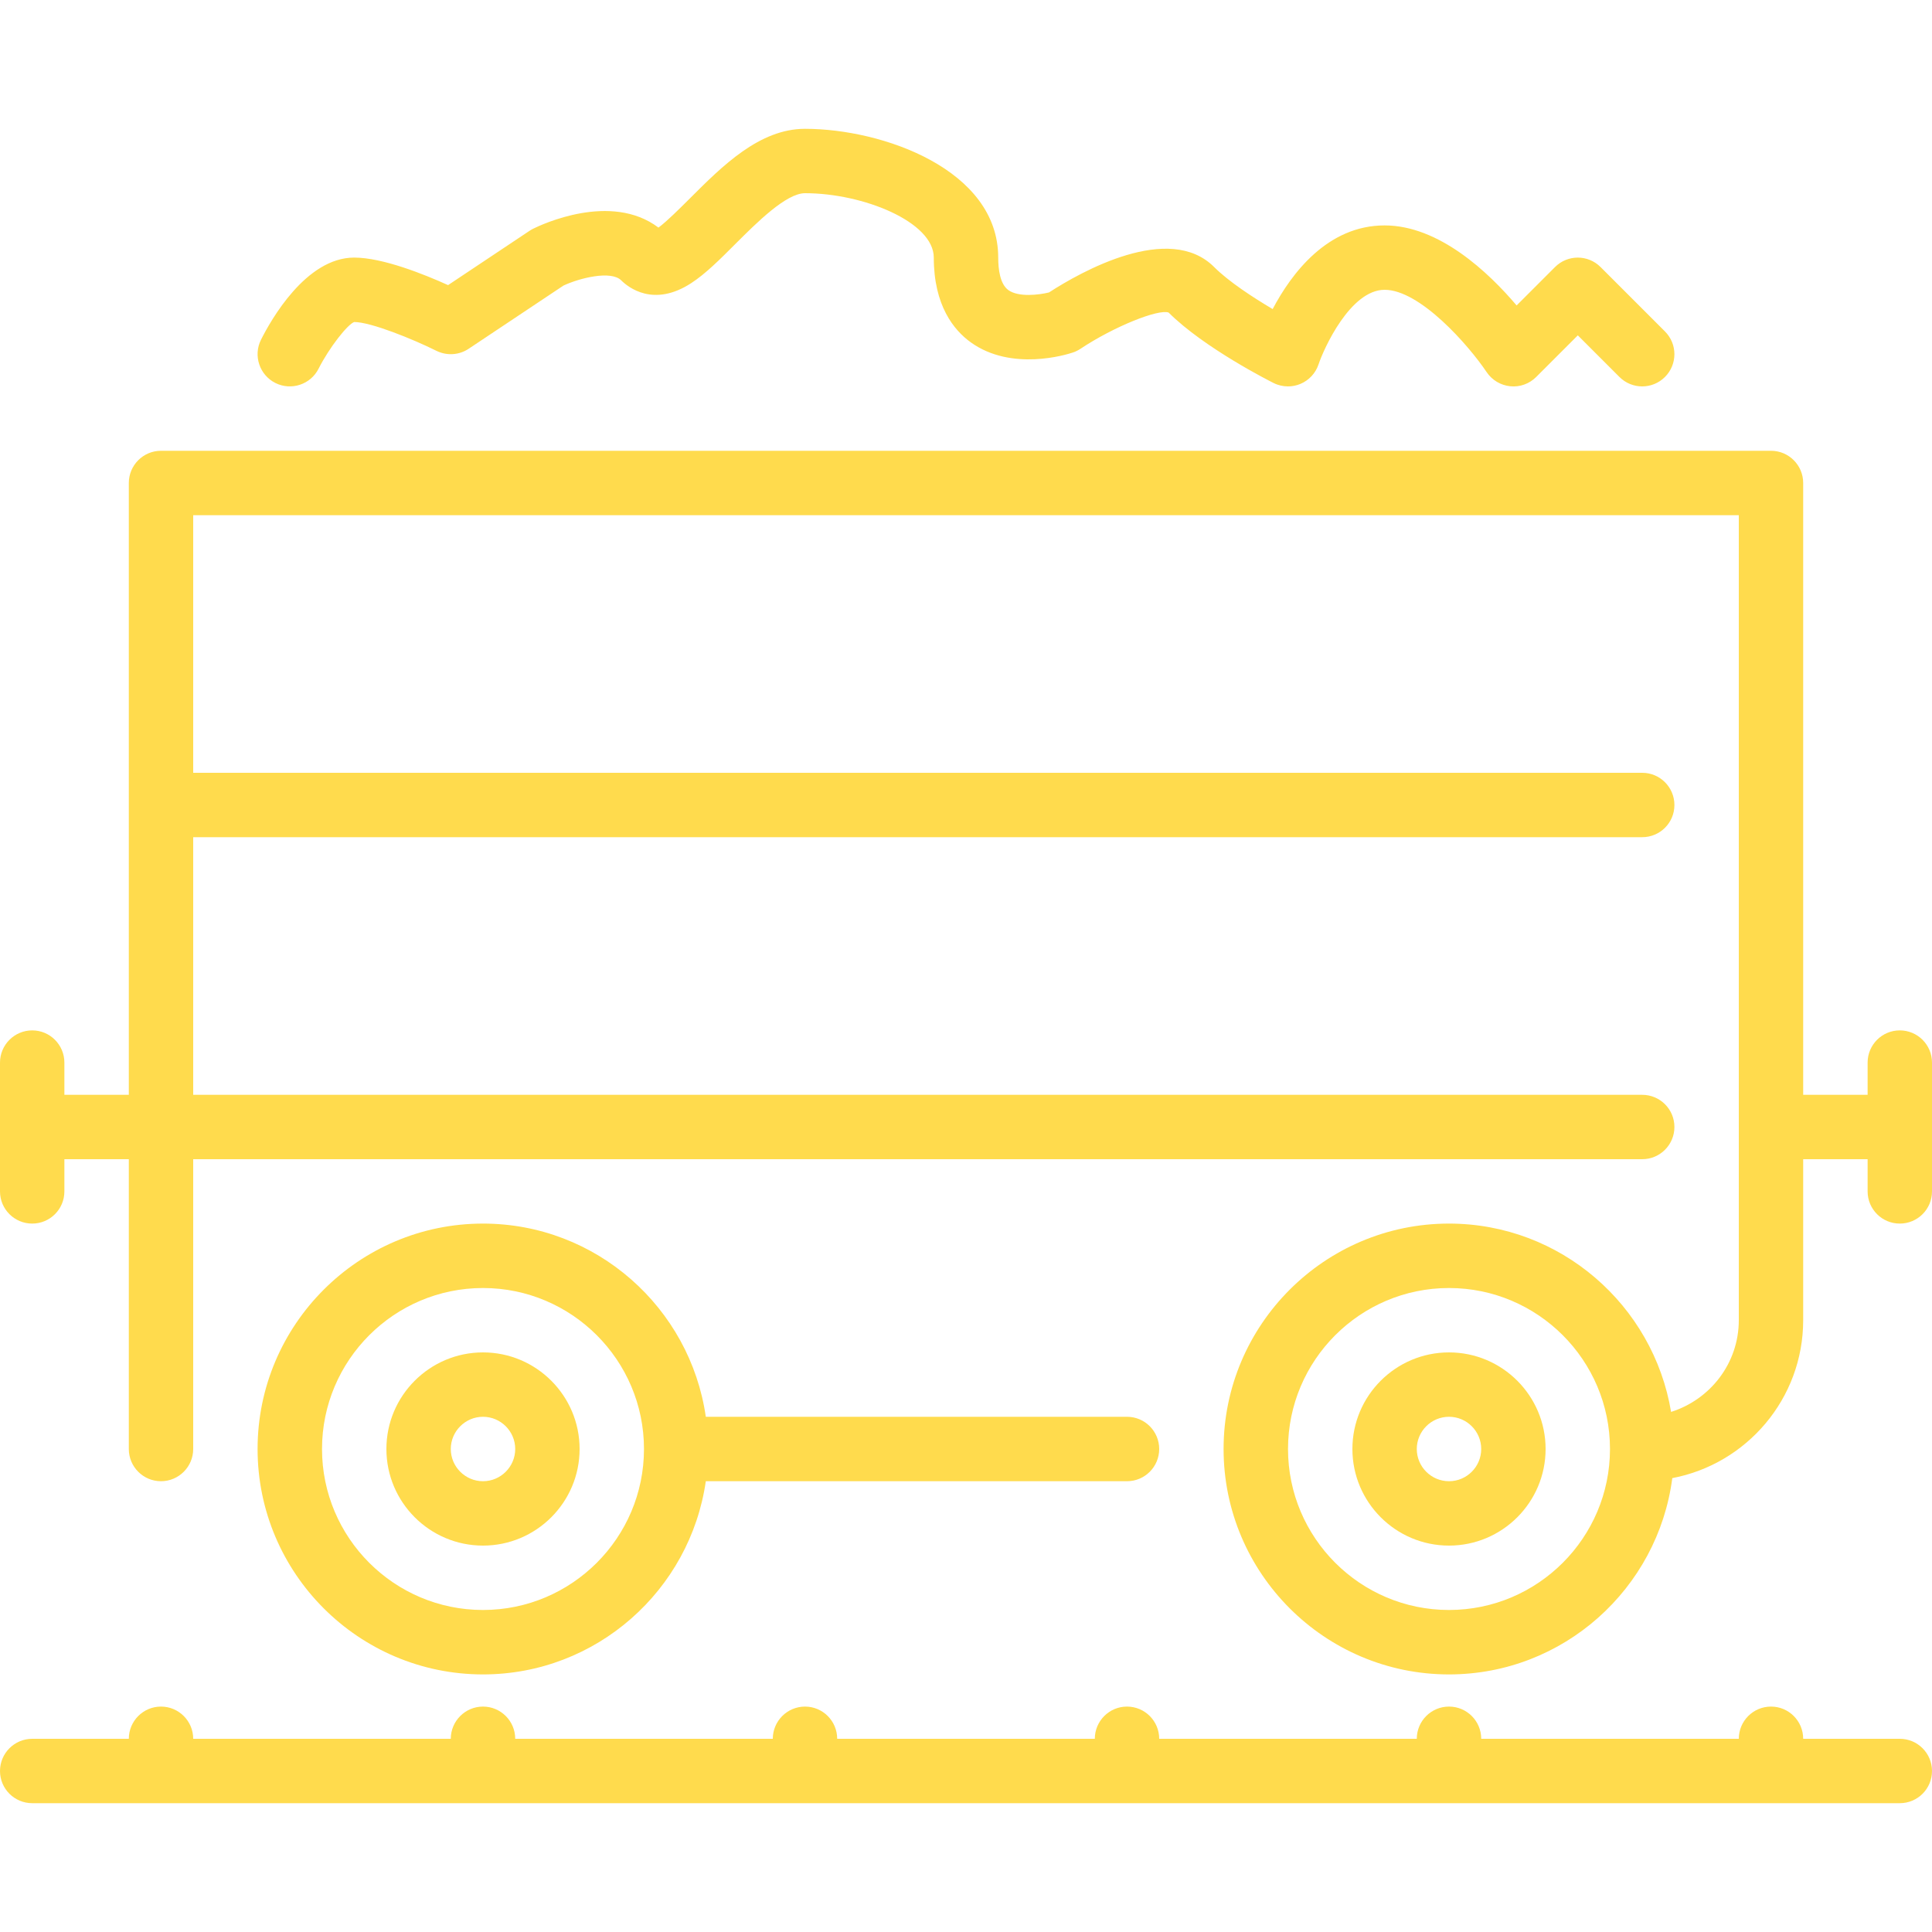
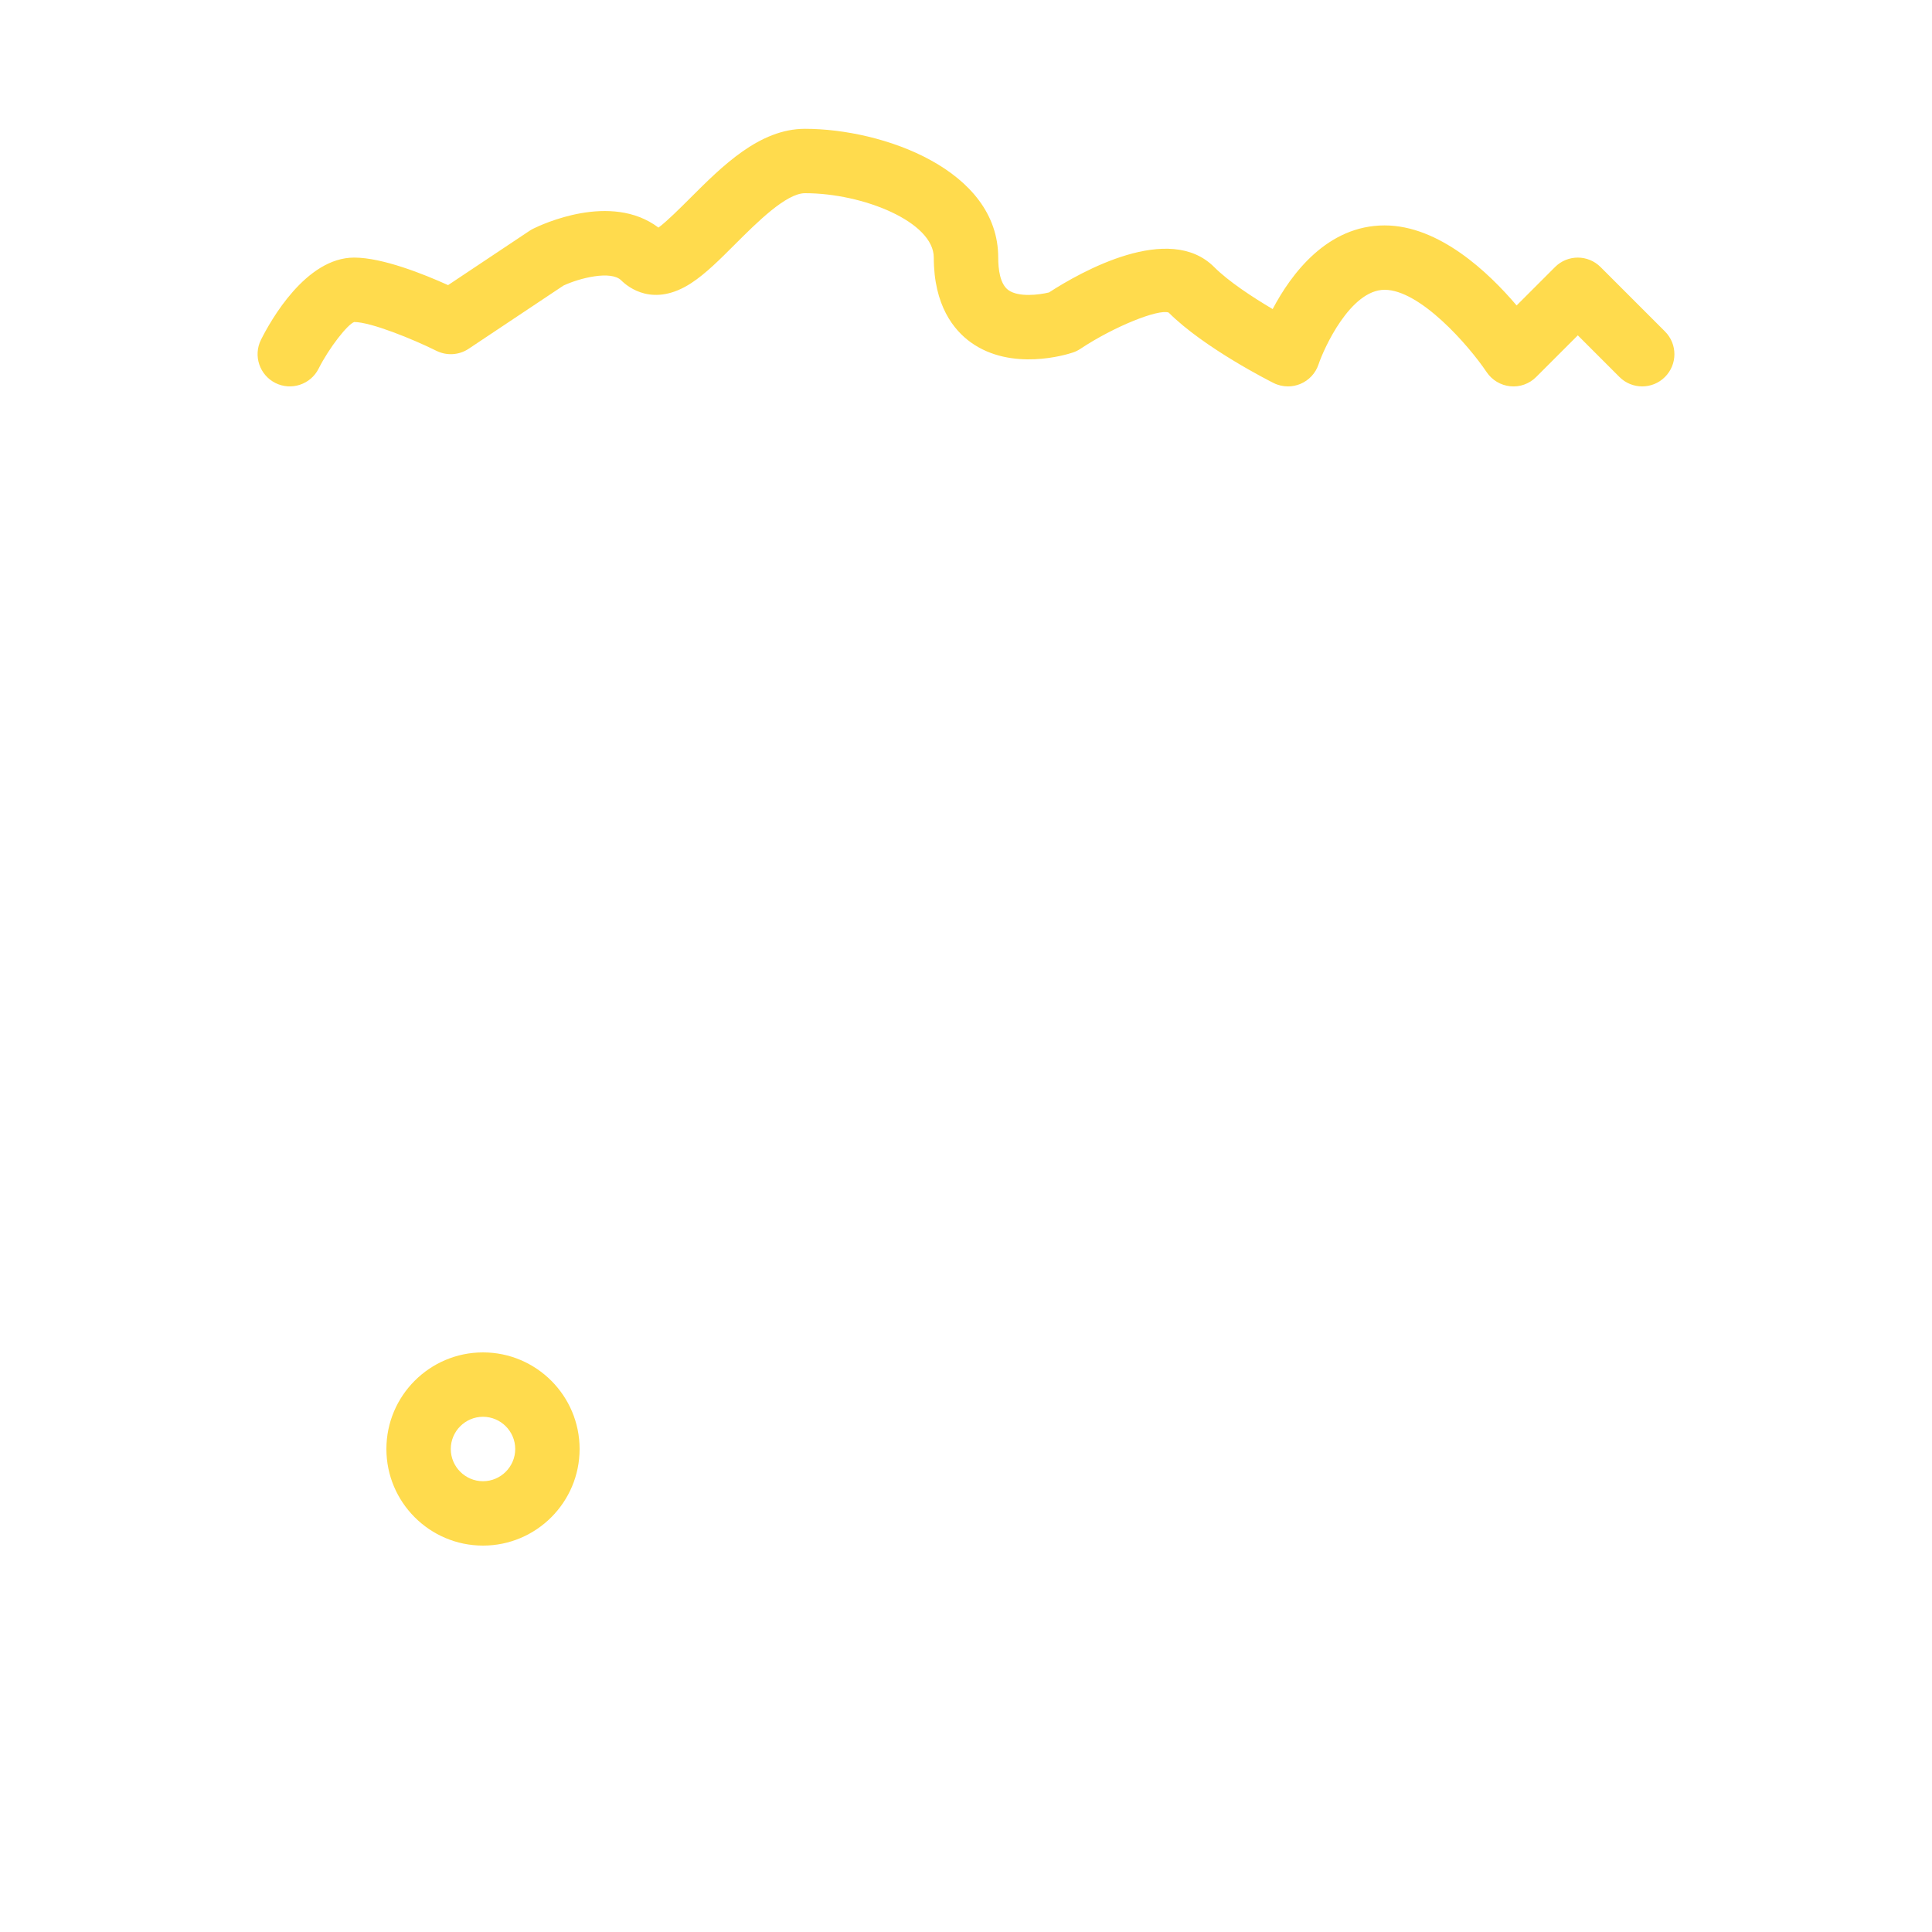
<svg xmlns="http://www.w3.org/2000/svg" width="40" height="40" viewBox="0 0 40 40" fill="none">
-   <path d="M39.333 36H37.333C37.333 35.632 37.035 35.333 36.667 35.333C36.298 35.333 36 35.632 36 36H30.667C30.667 35.632 30.369 35.333 30 35.333C29.631 35.333 29.333 35.632 29.333 36H24C24 35.632 23.702 35.333 23.333 35.333C22.965 35.333 22.667 35.632 22.667 36H17.333C17.333 35.632 17.035 35.333 16.667 35.333C16.299 35.333 16 35.632 16 36H10.667C10.667 35.632 10.368 35.333 10 35.333C9.632 35.333 9.333 35.632 9.333 36H4C4 35.632 3.701 35.333 3.333 35.333C2.965 35.333 2.667 35.632 2.667 36H0.667C0.299 36 6.10352e-05 36.299 6.10352e-05 36.667C6.10352e-05 37.035 0.299 37.333 0.667 37.333H39.333C39.702 37.333 40 37.035 40 36.667C40 36.299 39.702 36 39.333 36Z" fill="#FFDB4D" />
-   <path d="M39.333 21.333C38.965 21.333 38.667 21.632 38.667 22V22.667H37.333V10C37.333 9.632 37.035 9.333 36.667 9.333H3.333C2.965 9.333 2.667 9.632 2.667 10V22.667H1.333V22C1.333 21.632 1.035 21.333 0.667 21.333C0.299 21.333 0 21.632 0 22V24.667C0 25.035 0.299 25.333 0.667 25.333C1.035 25.333 1.333 25.035 1.333 24.667V24H2.667V30C2.667 30.368 2.965 30.667 3.333 30.667C3.701 30.667 4 30.368 4 30V24H34C34.369 24 34.667 23.701 34.667 23.333C34.667 22.965 34.369 22.667 34 22.667H4V17.333H34C34.369 17.333 34.667 17.035 34.667 16.667C34.667 16.299 34.369 16 34 16H4V10.667H36V27.333C36 28.227 35.407 28.976 34.598 29.232C34.23 27.024 32.31 25.333 30 25.333C27.427 25.333 25.333 27.427 25.333 30C25.333 32.573 27.427 34.667 30 34.667C32.368 34.667 34.325 32.892 34.623 30.603C36.163 30.311 37.333 28.958 37.333 27.333V24H38.667V24.667C38.667 25.035 38.965 25.333 39.333 25.333C39.702 25.333 40 25.035 40 24.667V22C40 21.632 39.702 21.333 39.333 21.333ZM30 33.333C28.162 33.333 26.667 31.838 26.667 30C26.667 28.162 28.162 26.667 30 26.667C31.838 26.667 33.333 28.162 33.333 30C33.333 31.838 31.838 33.333 30 33.333Z" fill="#FFDB4D" />
  <path d="M5.701 7.929C6.029 8.094 6.431 7.961 6.596 7.633C6.817 7.195 7.197 6.715 7.333 6.667C7.679 6.667 8.553 7.023 9.035 7.263C9.249 7.369 9.504 7.354 9.703 7.221L11.665 5.913C12.001 5.755 12.652 5.594 12.862 5.805C13.005 5.947 13.53 6.371 14.312 5.861C14.61 5.667 14.907 5.369 15.221 5.055C15.667 4.61 16.276 4 16.667 4C17.874 4 19.333 4.595 19.333 5.333C19.333 6.327 19.749 6.836 20.098 7.087C20.943 7.696 22.083 7.342 22.211 7.299C22.267 7.281 22.32 7.254 22.369 7.222C23.067 6.758 23.983 6.394 24.195 6.471C24.93 7.206 26.31 7.901 26.369 7.93C26.462 7.977 26.565 8 26.667 8C26.753 8 26.84 7.983 26.922 7.949C27.1 7.875 27.238 7.727 27.299 7.544C27.407 7.218 27.958 6 28.667 6C29.4 6 30.406 7.148 30.779 7.704C30.89 7.869 31.069 7.977 31.268 7.997C31.467 8.018 31.664 7.946 31.805 7.805L32.667 6.943L33.529 7.805C33.789 8.065 34.211 8.065 34.471 7.805C34.732 7.544 34.732 7.123 34.471 6.862L33.138 5.529C32.877 5.268 32.456 5.268 32.195 5.529L31.4 6.324C30.819 5.639 29.794 4.667 28.667 4.667C27.479 4.667 26.734 5.669 26.349 6.399C25.933 6.153 25.437 5.828 25.138 5.529C24.207 4.596 22.383 5.624 21.718 6.055C21.511 6.105 21.089 6.158 20.877 6.006C20.703 5.88 20.667 5.571 20.667 5.333C20.667 3.515 18.28 2.667 16.667 2.667C15.724 2.667 14.956 3.435 14.279 4.112C14.083 4.307 13.81 4.581 13.633 4.712C12.648 3.969 11.206 4.652 11.035 4.737C11.011 4.749 10.987 4.763 10.963 4.779L9.277 5.903C8.78 5.678 7.921 5.333 7.333 5.333C6.332 5.333 5.603 6.636 5.403 7.035C5.239 7.364 5.373 7.764 5.701 7.929Z" fill="#FFDB4D" />
-   <path d="M14.613 30.667H23.333C23.702 30.667 24 30.368 24 30C24 29.632 23.702 29.333 23.333 29.333H14.613C14.289 27.075 12.346 25.333 10 25.333C7.427 25.333 5.333 27.427 5.333 30C5.333 32.573 7.427 34.667 10 34.667C12.346 34.667 14.289 32.925 14.613 30.667ZM6.667 30C6.667 28.162 8.162 26.667 10 26.667C11.838 26.667 13.333 28.162 13.333 30C13.333 31.838 11.838 33.333 10 33.333C8.162 33.333 6.667 31.838 6.667 30Z" fill="#FFDB4D" />
-   <path d="M30 28C28.897 28 28 28.897 28 30C28 31.103 28.897 32 30 32C31.103 32 32 31.103 32 30C32 28.897 31.103 28 30 28ZM30 30.667C29.632 30.667 29.333 30.367 29.333 30C29.333 29.633 29.632 29.333 30 29.333C30.368 29.333 30.667 29.633 30.667 30C30.667 30.367 30.368 30.667 30 30.667Z" fill="#FFDB4D" />
  <path d="M12 30C12 28.897 11.103 28 10 28C8.897 28 8 28.897 8 30C8 31.103 8.897 32 10 32C11.103 32 12 31.103 12 30ZM9.333 30C9.333 29.633 9.633 29.333 10 29.333C10.367 29.333 10.667 29.633 10.667 30C10.667 30.367 10.367 30.667 10 30.667C9.633 30.667 9.333 30.367 9.333 30Z" fill="#FFDB4D" />
</svg>